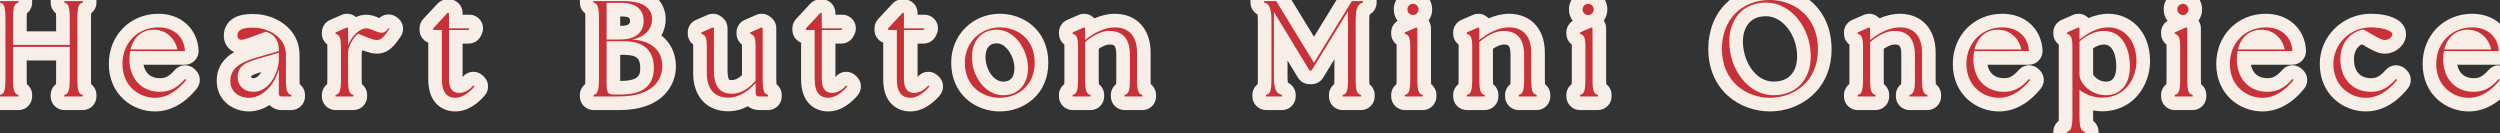
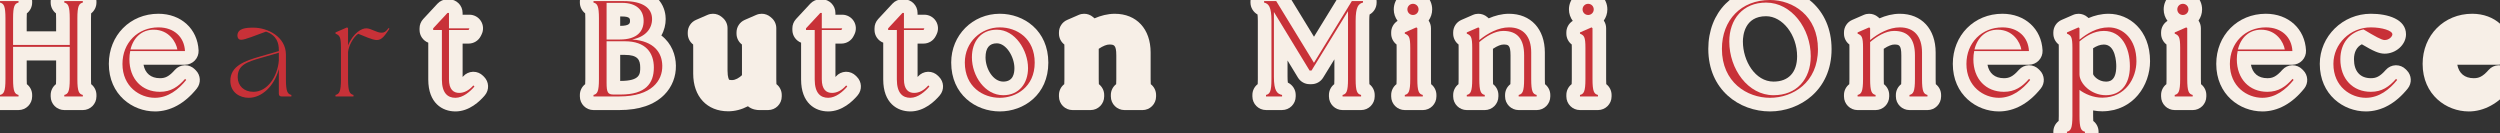
<svg xmlns="http://www.w3.org/2000/svg" id="_レイヤー_1" data-name="レイヤー 1" viewBox="0 0 1835.28 97.81">
  <rect x="0" y="0" width="1835.28" height="97.81" fill="#333333" stroke="none" />
  <defs>
    <style>
      .cls-1 {
        fill: #c83138;
      }

      .cls-2 {
        fill: #f7efe7;
      }
    </style>
  </defs>
  <g>
    <path class="cls-2" d="M47.2,80.8c-5.52,0-10-4.48-10-10v-1.1c0-3.18,1.5-6.08,3.9-7.93.06-.84.1-2.02.1-3.67v-13.7h-21.6v13.7c0,1.65.04,2.84.1,3.68,2.4,1.85,3.9,4.75,3.9,7.92v1.1c0,5.52-4.48,10-10,10H0c-5.52,0-10-4.48-10-10v-1.1c0-3.18,1.5-6.08,3.9-7.92.06-.84.1-2.02.1-3.68V13.5c0-1.65-.04-2.84-.1-3.68-2.4-1.85-3.9-4.75-3.9-7.92V.8c0-5.52,4.48-10,10-10h13.6c5.52,0,10,4.48,10,10v1.1c0,3.18-1.5,6.08-3.9,7.92-.06.84-.1,2.02-.1,3.68v9.5h21.6v-9.5c0-1.65-.04-2.84-.1-3.68-2.4-1.85-3.9-4.75-3.9-7.93V.8c0-5.52,4.48-10,10-10h13.6c5.52,0,10,4.48,10,10v1.1c0,3.18-1.5,6.08-3.9,7.93-.06.84-.1,2.02-.1,3.68v44.6c0,1.65.04,2.84.1,3.67,2.4,1.85,3.9,4.75,3.9,7.93v1.1c0,5.52-4.48,10-10,10h-13.6Z" />
    <path class="cls-2" d="M113.7,81.8c-16.39,0-33.8-12.23-33.8-34.9,0-20.98,15.65-36.8,36.4-36.8,16.59,0,28.72,11.07,29.49,26.92.13,2.73-.86,5.4-2.75,7.38-1.89,1.98-4.5,3.1-7.24,3.1h-30.45c1.2,6.35,5.45,9.9,12.05,9.9,3.65,0,6.48-.97,10.99-6.1,1.83-2.08,4.43-3.3,7.19-3.39.11,0,.21,0,.32,0,2.65,0,5.19,1.05,7.07,2.93l.8.8c3.6,3.6,3.92,9.34.74,13.32-8.82,11.03-19.48,16.85-30.81,16.85Z" />
-     <path class="cls-2" d="M182.6,81.8c-11.39,0-23.5-7.89-23.5-22.5,0-10.59,5.87-16.99,12.85-21.1-4.58-1.92-7.65-6.45-7.65-12.01,0-6.68,3.9-12.06,10.42-14.39,3.72-1.33,7.79-1.51,11.28-1.51,16.66,0,33.9,11.15,33.9,29.8v18c0,1.65.04,2.84.1,3.68,2.4,1.85,3.9,4.75,3.9,7.92v1.1c0,5.52-4.48,10-10,10h-7.2c-3.56,0-6.67-1.4-8.83-3.7-4.66,3.01-9.88,4.7-15.28,4.7ZM184.56,55.77c-.03.13-.07.42-.06.92,0,.28.06.45.08.49.04.01.5.22,1.42.22,2.1,0,4.24-1.81,5.89-4.57-2.82.85-6.36,2.02-7.32,2.94Z" />
-     <path class="cls-2" d="M246.3,80.8c-5.52,0-10-4.48-10-10v-1.1c0-3.18,1.5-6.08,3.9-7.93.06-.84.1-2.02.1-3.67v-23c0-1.03-.02-1.82-.04-2.43-2.46-1.86-3.96-4.79-3.96-7.97v-.9c0-3.98,2.36-7.58,6.01-9.17l8.5-3.7c1.28-.56,2.64-.83,3.99-.83,2.34,0,4.66.82,6.51,2.41l.02.02c2.51-1.16,5.01-1.72,7.58-1.72,3.79,0,6.95,1.34,9.48,2.41.02,0,.04.02.06.02,1.39-1.27,3.11-2.14,5-2.48.59-.11,1.18-.16,1.77-.16,2.07,0,4.1.64,5.81,1.86l.7.5c4.44,3.17,5.52,9.31,2.43,13.8l-.65.95c-3.37,4.93-7.98,11.68-16.89,11.68-3.16,0-6.49-.99-10.45-2.53-.32.72-.55,1.4-.65,1.92v19.31c0,1.65.04,2.84.1,3.68,2.4,1.85,3.9,4.75,3.9,7.92v1.1c0,5.52-4.48,10-10,10h-13.2Z" />
    <path class="cls-2" d="M334.3,81.8c-9.62,0-19.9-6.15-19.9-23.4v-27.07c-3.74-1.44-6.4-5.08-6.4-9.33v-1.2c0-2.53.96-4.96,2.67-6.81l10.5-11.3c1.89-2.04,4.55-3.19,7.33-3.19h1.1c5.52,0,10,4.48,10,10v1.3h5c3.47,0,6.68,1.79,8.51,4.74,1.82,2.95,1.99,6.63.44,9.73l-.6,1.2c-1.69,3.39-5.16,5.53-8.94,5.53h-4.4v24.53c.12-.12.23-.25.35-.39,1.82-2.09,4.43-3.34,7.2-3.44.12,0,.24,0,.35,0,2.65,0,5.19,1.05,7.07,2.93l.8.8c3.67,3.66,3.93,9.52.6,13.5-3.72,4.44-11.47,11.88-21.67,11.88Z" />
    <path class="cls-2" d="M435.69,80.8c-5.52,0-10-4.48-10-10v-1.1c0-3.18,1.5-6.08,3.9-7.92.06-.84.1-2.02.1-3.68V13.5c0-1.65-.04-2.84-.1-3.68-2.4-1.85-3.9-4.75-3.9-7.92V.8c0-5.52,4.48-10,10-10h22c28.77,0,31,17.76,31,23.2,0,3.94-.96,8.18-3.18,12.05,7.51,5.78,10.6,14.23,10.68,22.15.15,8.01-2.83,15.59-8.41,21.27-7.38,7.52-18.52,11.33-33.09,11.33h-19ZM455.59,59.4c14.4,0,14.4-5.21,14.4-9.8,0-5.74-1.87-9.3-11.2-9.3h-3.5v19.1h.3ZM455.29,19c7.2-.04,7.2-2.15,7.2-3.7,0-1.43,0-3.2-5.8-3.2h-1.4v6.9Z" />
    <path class="cls-2" d="M534.59,81.7c-15.61,0-25.7-10.83-25.7-27.6v-19c0-1.03-.02-1.82-.04-2.43-2.46-1.86-3.96-4.79-3.96-7.97v-.9c0-3.98,2.36-7.58,6.01-9.17l8.5-3.7c1.28-.56,2.64-.83,3.99-.83,2.35,0,4.66.82,6.51,2.41l.7.6c2.22,1.9,3.49,4.67,3.49,7.59v31.1c0,5.28,1.15,6.69,1.18,6.72h0s.52.28,2.02.28c2.69,0,5.28-1.65,7.4-3.59v-20.11c0-1.03-.02-1.82-.04-2.43-2.46-1.86-3.96-4.79-3.96-7.97v-.9c0-3.98,2.36-7.58,6.01-9.17l8.5-3.7c1.28-.56,2.64-.83,3.99-.83,2.35,0,4.66.82,6.51,2.41l.7.6c2.22,1.9,3.49,4.67,3.49,7.59v37.4c0,1.65.04,2.84.1,3.67,2.4,1.85,3.9,4.75,3.9,7.93v1.1c0,5.52-4.48,10-10,10h-6.7c-1.18,0-5.01-.21-8.12-2.8-4.71,2.44-9.58,3.7-14.48,3.7Z" />
    <path class="cls-2" d="M607.99,81.8c-9.62,0-19.9-6.15-19.9-23.4v-27.07c-3.74-1.44-6.4-5.08-6.4-9.33v-1.2c0-2.53.96-4.96,2.67-6.81l10.5-11.3c1.89-2.04,4.55-3.19,7.33-3.19h1.1c5.52,0,10,4.48,10,10v1.3h5c3.47,0,6.68,1.79,8.51,4.74,1.82,2.95,1.99,6.63.44,9.73l-.6,1.2c-1.69,3.39-5.16,5.53-8.94,5.53h-4.4v24.53c.12-.12.23-.25.35-.39,1.82-2.09,4.43-3.34,7.2-3.44.12,0,.24,0,.35,0,2.65,0,5.19,1.05,7.07,2.93l.8.8c3.67,3.66,3.93,9.52.6,13.5-3.72,4.44-11.47,11.88-21.67,11.88Z" />
    <path class="cls-2" d="M668.29,81.8c-9.62,0-19.9-6.15-19.9-23.4v-27.07c-3.74-1.44-6.4-5.08-6.4-9.33v-1.2c0-2.53.96-4.96,2.67-6.81l10.5-11.3c1.89-2.04,4.55-3.19,7.33-3.19h1.1c5.52,0,10,4.48,10,10v1.3h5c3.47,0,6.68,1.79,8.51,4.74,1.82,2.95,1.99,6.63.44,9.73l-.6,1.2c-1.69,3.39-5.16,5.53-8.94,5.53h-4.4v24.53c.12-.12.23-.25.35-.39,1.82-2.09,4.43-3.34,7.2-3.44.12,0,.24,0,.35,0,2.65,0,5.19,1.05,7.07,2.93l.8.8c3.67,3.66,3.93,9.52.6,13.5-3.72,4.44-11.47,11.88-21.67,11.88Z" />
    <path class="cls-2" d="M733.99,81.8c-17.74,0-35.7-12.33-35.7-35.9,0-20.08,15.68-35.8,35.7-35.8,17.69,0,35.6,12.33,35.6,35.9s-18.1,35.8-35.6,35.8ZM731.79,31.8c-5.51,0-8.3,3.47-8.3,10.3,0,8.4,5.56,17.8,13,17.8s8.2-6.2,8.2-9.9c0-8.19-5.95-18.2-12.9-18.2Z" />
    <path class="cls-2" d="M825.49,80.8c-5.52,0-10-4.48-10-10v-1.1c0-3.18,1.5-6.08,3.9-7.92.06-.84.1-2.02.1-3.68v-17.5c0-7.9-1.88-7.9-5.3-7.9-1.57,0-4.24.87-7.6,3.13v22.28c0,1.65.04,2.84.1,3.68,2.4,1.85,3.9,4.75,3.9,7.92v1.1c0,5.52-4.48,10-10,10h-13.2c-5.52,0-10-4.48-10-10v-1.1c0-3.18,1.5-6.08,3.9-7.93.06-.84.1-2.02.1-3.67v-23c0-1.03-.02-1.82-.04-2.43-2.46-1.86-3.96-4.79-3.96-7.97v-.9c0-3.98,2.36-7.58,6.01-9.17l8.5-3.7c1.28-.56,2.64-.83,3.99-.83,2.34,0,4.66.82,6.51,2.41l.7.6c.13.11.26.23.38.35,4.45-1.94,9.53-3.35,14.91-3.35,15.98,0,26.3,11.15,26.3,28.4v19.6c0,1.65.04,2.84.1,3.67,2.4,1.85,3.9,4.75,3.9,7.93v1.1c0,5.52-4.48,10-10,10h-13.2Z" />
    <path class="cls-2" d="M985.59,80.8c-5.52,0-10-4.48-10-10v-1.1c0-3.18,1.5-6.08,3.9-7.92.06-.84.1-2.02.1-3.68v-14.54l-8.28,13.47c-1.82,2.96-5.04,4.76-8.52,4.76h-1.4c-3.49,0-6.72-1.82-8.54-4.8l-7.66-12.58v11.87c0,2.07.11,3.46.23,4.35,3.44,1.63,5.77,5.12,5.77,9.05v1.1c0,5.52-4.48,10-10,10h-11.8c-5.52,0-10-4.48-10-10v-1.1c0-3.18,1.5-6.08,3.9-7.92.06-.84.1-2.02.1-3.68V15.3c0-2.26-.12-3.74-.24-4.67-3.1-1.75-5.16-5.06-5.16-8.73V.8c0-5.52,4.48-10,10-10h8.9c3.48,0,6.71,1.81,8.53,4.78l19.19,31.38,16.25-26.46c.1-.18.2-.36.3-.53l2.7-4.4c1.82-2.96,5.05-4.77,8.52-4.77h8.2c5.52,0,10,4.48,10,10v1.1c0,3.71-2.04,7.03-5.16,8.75-.12.93-.24,2.41-.24,4.65v42.8c0,1.65.04,2.84.1,3.68,2.4,1.85,3.9,4.75,3.9,7.92v1.1c0,5.52-4.48,10-10,10h-13.6Z" />
    <path class="cls-2" d="M1031.28,80.8c-5.52,0-10-4.48-10-10v-1.1c0-3.18,1.5-6.08,3.9-7.92.06-.84.1-2.02.1-3.68v-23c0-1.03-.02-1.83-.04-2.43-2.46-1.86-3.96-4.79-3.96-7.97v-.9c0-3.48,1.8-6.67,4.7-8.48-1.76-2.35-2.8-5.27-2.8-8.42,0-7.77,6.33-14.1,14.1-14.1s14.1,6.19,14.1,14.1c0,3.05-.97,5.88-2.62,8.19,1.11,1.64,1.73,3.59,1.73,5.62v37.4c0,1.65.04,2.84.1,3.68,2.4,1.85,3.9,4.75,3.9,7.92v1.1c0,5.52-4.48,10-10,10h-13.2Z" />
    <path class="cls-2" d="M1114.89,80.8c-5.52,0-10-4.48-10-10v-1.1c0-3.18,1.5-6.08,3.9-7.92.06-.84.1-2.02.1-3.68v-17.5c0-7.9-1.88-7.9-5.3-7.9-1.57,0-4.24.87-7.6,3.13v22.28c0,1.65.04,2.84.1,3.68,2.4,1.85,3.9,4.75,3.9,7.92v1.1c0,5.52-4.48,10-10,10h-13.2c-5.52,0-10-4.48-10-10v-1.1c0-3.18,1.5-6.08,3.9-7.92.06-.84.1-2.02.1-3.68v-23c0-1.03-.02-1.83-.04-2.43-2.46-1.86-3.96-4.79-3.96-7.97v-.9c0-3.98,2.36-7.58,6.01-9.17l8.5-3.7c1.28-.56,2.64-.83,3.99-.83,2.34,0,4.66.82,6.5,2.4l.7.6c.13.11.26.23.39.35,4.45-1.94,9.53-3.35,14.91-3.35,15.98,0,26.3,11.15,26.3,28.4v19.6c0,1.65.04,2.84.1,3.68,2.4,1.85,3.9,4.75,3.9,7.92v1.1c0,5.52-4.48,10-10,10h-13.2Z" />
    <path class="cls-2" d="M1159.88,80.8c-5.52,0-10-4.48-10-10v-1.1c0-3.18,1.5-6.08,3.9-7.93.06-.84.1-2.02.1-3.67v-23c0-1.03-.02-1.82-.04-2.43-2.46-1.86-3.96-4.79-3.96-7.97v-.9c0-3.48,1.8-6.67,4.7-8.48-1.76-2.35-2.8-5.27-2.8-8.42,0-7.77,6.33-14.1,14.1-14.1s14.1,6.19,14.1,14.1c0,3.05-.97,5.88-2.62,8.19,1.11,1.64,1.72,3.59,1.72,5.61v37.4c0,1.65.04,2.84.1,3.68,2.4,1.85,3.9,4.75,3.9,7.92v1.1c0,5.52-4.48,10-10,10h-13.2Z" />
    <path class="cls-2" d="M1299.38,81.8c-22.51,0-45.3-15.77-45.3-45.9,0-27.03,18.63-45.9,45.3-45.9,22.46,0,45.2,15.84,45.2,46.1s-23.43,45.7-45.2,45.7ZM1296.48,11.9c-15.78,0-17,14.24-17,18.6,0,14.2,9.04,29.4,22.5,29.4,11,0,17.3-6.78,17.3-18.6,0-15.66-10.66-29.4-22.8-29.4Z" />
    <path class="cls-2" d="M1401.78,80.8c-5.52,0-10-4.48-10-10v-1.1c0-3.18,1.5-6.08,3.9-7.92.06-.84.1-2.02.1-3.68v-17.5c0-7.9-1.88-7.9-5.3-7.9-1.57,0-4.24.87-7.6,3.13v22.28c0,1.65.04,2.84.1,3.68,2.4,1.85,3.9,4.75,3.9,7.92v1.1c0,5.52-4.48,10-10,10h-13.2c-5.52,0-10-4.48-10-10v-1.1c0-3.18,1.5-6.08,3.9-7.92.06-.84.1-2.02.1-3.68v-23c0-1.03-.02-1.83-.04-2.43-2.46-1.86-3.96-4.79-3.96-7.97v-.9c0-3.98,2.36-7.58,6.01-9.17l8.5-3.7c1.28-.56,2.64-.83,3.99-.83,2.34,0,4.66.82,6.5,2.4l.7.6c.13.11.26.23.39.35,4.45-1.94,9.53-3.35,14.91-3.35,15.98,0,26.3,11.15,26.3,28.4v19.6c0,1.65.04,2.84.1,3.68,2.4,1.85,3.9,4.75,3.9,7.92v1.1c0,5.52-4.48,10-10,10h-13.2Z" />
    <path class="cls-2" d="M1467.38,81.8c-16.39,0-33.8-12.23-33.8-34.9,0-20.98,15.65-36.8,36.4-36.8,16.59,0,28.72,11.07,29.49,26.92.13,2.73-.86,5.4-2.75,7.38-1.89,1.98-4.5,3.1-7.24,3.1h-30.45c1.2,6.35,5.45,9.9,12.05,9.9,3.65,0,6.48-.97,10.99-6.1,1.83-2.08,4.43-3.3,7.19-3.39.11,0,.21,0,.32,0,2.65,0,5.2,1.05,7.08,2.93l.8.8c3.6,3.6,3.92,9.34.73,13.31-8.82,11.03-19.47,16.85-30.81,16.85Z" />
    <path class="cls-2" d="M1517.38,107.81c-5.52,0-10-4.48-10-10v-1.1c0-3.18,1.5-6.08,3.9-7.92.06-.84.1-2.02.1-3.68v-50c0-1.03-.02-1.83-.04-2.43-2.46-1.86-3.96-4.79-3.96-7.97v-.9c0-3.98,2.36-7.58,6.01-9.17l8.5-3.7c1.28-.56,2.64-.83,3.99-.83,2.35,0,4.66.82,6.51,2.41,0,0,.8.69.85.73,4.3-1.85,9.23-3.14,14.74-3.14,15.11,0,30.4,11.95,30.4,34.8,0,17.64-12.19,36.53-34.78,36.8h-.45c-2.16,0-4.37-.22-6.56-.64v4.04c0,1.65.04,2.84.1,3.68,2.4,1.85,3.9,4.75,3.9,7.92v1.1c0,5.52-4.48,10-10,10h-13.2ZM1536.58,54.44c.4,1.48,4.04,5.46,9.3,5.46,2.11,0,7.7,0,7.7-11.3,0-2.66-.44-15.9-9.1-15.9-2.84,0-5.49,1.16-7.9,2.71v19.03Z" />
    <path class="cls-2" d="M1596.48,80.8c-5.52,0-10-4.48-10-10v-1.1c0-3.18,1.5-6.08,3.9-7.92.06-.84.1-2.02.1-3.68v-23c0-1.03-.02-1.83-.04-2.43-2.46-1.86-3.96-4.79-3.96-7.97v-.9c0-3.48,1.8-6.67,4.7-8.48-1.76-2.35-2.8-5.27-2.8-8.42,0-7.77,6.33-14.1,14.1-14.1s14.1,6.19,14.1,14.1c0,3.05-.97,5.88-2.62,8.19,1.11,1.64,1.73,3.59,1.73,5.62v37.4c0,1.65.04,2.84.1,3.68,2.4,1.85,3.9,4.75,3.9,7.92v1.1c0,5.52-4.48,10-10,10h-13.2Z" />
    <path class="cls-2" d="M1660.78,81.8c-16.39,0-33.8-12.23-33.8-34.9,0-20.98,15.65-36.8,36.4-36.8,16.59,0,28.72,11.07,29.49,26.92.13,2.73-.86,5.4-2.75,7.38-1.89,1.98-4.5,3.1-7.24,3.1h-30.45c1.2,6.35,5.45,9.9,12.05,9.9,3.65,0,6.48-.97,10.99-6.1,1.83-2.08,4.43-3.3,7.19-3.39.11,0,.21,0,.32,0,2.65,0,5.19,1.05,7.07,2.93l.8.8c3.6,3.6,3.92,9.34.74,13.32-8.82,11.03-19.47,16.85-30.81,16.85Z" />
    <path class="cls-2" d="M1736.78,81.8c-16.39,0-33.8-12.23-33.8-34.9,0-20.29,16.82-36.8,37.5-36.8,12.47,0,25.8,3.97,25.8,15.1,0,7.56-7.34,14.2-15.7,14.2-4.21,0-8.31-1.93-16.73-6.89-3.75,1.93-5.77,5.73-5.77,10.99,0,8.83,4.52,13.9,12.4,13.9,3.65,0,6.48-.97,10.99-6.1,1.83-2.08,4.43-3.3,7.19-3.39.11,0,.21,0,.32,0,2.65,0,5.2,1.05,7.08,2.93l.8.8c3.6,3.6,3.92,9.34.73,13.31-8.82,11.02-19.47,16.85-30.81,16.85Z" />
    <path class="cls-2" d="M1812.28,81.8c-16.39,0-33.8-12.23-33.8-34.9,0-20.98,15.65-36.8,36.4-36.8,16.59,0,28.72,11.07,29.49,26.92.13,2.73-.86,5.4-2.75,7.38-1.89,1.98-4.5,3.1-7.24,3.1h-30.45c1.2,6.35,5.45,9.9,12.05,9.9,3.65,0,6.48-.97,10.99-6.1,1.83-2.08,4.43-3.3,7.19-3.39.11,0,.21,0,.32,0,2.65,0,5.19,1.05,7.07,2.93l.8.8c3.6,3.6,3.92,9.34.74,13.32-8.82,11.02-19.48,16.85-30.81,16.85Z" />
  </g>
  <g>
    <path class="cls-1" d="M0,69.7c2.8-.7,4-2.4,4-11.6V13.5C4,4.3,2.8,2.6,0,1.9V.8h13.6v1.1c-2.8.7-4,2.4-4,11.6v19.5h41.6V13.5c0-9.2-1.2-10.9-4-11.6V.8h13.6v1.1c-2.8.7-4,2.4-4,11.6v44.6c0,9.2,1.2,10.9,4,11.6v1.1h-13.6v-1.1c2.8-.7,4-2.4,4-11.6v-23.7H9.6v23.7c0,9.2,1.2,10.9,4,11.6v1.1H0v-1.1Z" />
    <path class="cls-1" d="M89.9,46.9c0-15.5,11.3-26.8,26.4-26.8,11.5,0,19,7.1,19.5,17.4h-40.2c-.4,1.9-.6,3.9-.6,6,0,14.5,9.2,23.9,22.4,23.9,8.1,0,13.4-3.7,18.5-9.5l.8.8c-5.6,7-13.3,13.1-23,13.1-11,0-23.8-8.1-23.8-24.9ZM130.2,36.3c-.8-5-5.9-14.5-17.4-14.5-8.6,0-14.8,5.6-17,14.5h34.4Z" />
    <path class="cls-1" d="M204.7,68.8v-18.1c-3.4,12.7-12.6,21.1-22.1,21.1-6.4,0-13.5-3.8-13.5-12.5,0-10.9,10.6-14.6,22.1-17.9l13.5-3.9v-.8c0-4.9-1.4-10.7-9.4-13.5-8,2.8-15.2,6-18.3,6-2,0-2.7-1.6-2.7-3,0-5.4,6.2-5.9,11.7-5.9,10.8,0,23.9,6.9,23.9,19.8v18c0,9.2,1.2,10.9,4,11.6v1.1h-7.2c-1.3,0-2-.7-2-2ZM186,67.4c10.6,0,17.8-11.6,18.7-23v-5.7l-13.1,3.8c-10.5,3-17.2,5.3-17.1,14.3.1,6.2,4.6,10.6,11.5,10.6Z" />
    <path class="cls-1" d="M246.3,69.7c2.8-.7,4-2.4,4-11.6v-23c0-8.2-1-9.1-4-10.4v-.9l8.5-3.7.7.6v12.7c1.6-4.2,4.5-8,7.1-10,2.5-1.9,4.5-2.6,6.3-2.6,3.5,0,7.6,3.2,11,3.2,1.7,0,3.2-.3,5.3-3.4l.7.5c-3.3,4.8-5.4,8.3-9.3,8.3-3.2,0-9.5-3-13.6-4.6-3.4,2.1-7.1,8.8-7.5,13.4v19.9c0,9.2,1.2,10.9,4,11.6v1.1h-13.2v-1.1Z" />
    <path class="cls-1" d="M324.4,58.4V22h-6.4v-1.2l10.5-11.3h1.1v11.3h15l-.6,1.2h-14.4v36.2c0,7.5,3.3,10,7.5,10,3.5,0,7.1-1.7,10.4-5.5l.8.8c-3.1,3.7-8.4,8.3-14,8.3s-9.9-3.4-9.9-13.4Z" />
    <path class="cls-1" d="M435.69,70.8v-1.1c2.8-.7,4-2.4,4-11.6V13.5c0-9.2-1.2-10.9-4-11.6V.8h22c14.3,0,21,5.1,21,13.2,0,6.8-4.5,13-14.6,15,16.1,1.1,22,9.7,22.1,19.3.2,10.7-7.6,22.5-31.5,22.5h-19ZM472.5,15.3c0-7.9-5.3-13.2-15.8-13.2h-11.4v26.9h9.8c12.7,0,17.4-6.1,17.4-13.7ZM480,49.6c0-11-6.1-19.3-21.2-19.3h-13.5v30.4c0,7.2.9,8.7,5.2,8.7h5.1c18.4,0,24.4-8.2,24.4-19.8Z" />
-     <path class="cls-1" d="M518.89,54.1v-19c0-8.2-1-9.1-4-10.4v-.9l8.5-3.7.7.6v31.1c0,12.2,4.8,17,13.2,17,7.5,0,13.4-4.9,17.4-9.6v-24.1c0-8.2-1-9.1-4-10.4v-.9l8.5-3.7.7.6v37.4c0,9.2,1.2,10.9,4,11.6v1.1h-6.7c-1.8,0-2.5-.7-2.5-4v-5.8c-4.5,4.9-11.5,10.7-20.1,10.7-10.4,0-15.7-6.9-15.7-17.6Z" />
    <path class="cls-1" d="M598.09,58.4V22h-6.4v-1.2l10.5-11.3h1.1v11.3h15l-.6,1.2h-14.4v36.2c0,7.5,3.3,10,7.5,10,3.5,0,7.1-1.7,10.4-5.5l.8.8c-3.1,3.7-8.4,8.3-14,8.3s-9.9-3.4-9.9-13.4Z" />
    <path class="cls-1" d="M658.39,58.4V22h-6.4v-1.2l10.5-11.3h1.1v11.3h15l-.6,1.2h-14.4v36.2c0,7.5,3.3,10,7.5,10,3.5,0,7.1-1.7,10.4-5.5l.8.8c-3.1,3.7-8.4,8.3-14,8.3s-9.9-3.4-9.9-13.4Z" />
    <path class="cls-1" d="M708.29,45.9c0-15.1,12-25.8,25.7-25.8,12.4,0,25.6,8,25.6,25.9s-13.8,25.8-25.6,25.8c-12.4,0-25.7-8.1-25.7-25.9ZM754.69,50c0-13.1-9.5-28.2-22.9-28.2-11.8,0-18.3,8.7-18.3,20.3,0,13.7,9.6,27.8,23,27.8,11.6,0,18.2-8.7,18.2-19.9Z" />
-     <path class="cls-1" d="M787.39,69.7c2.8-.7,4-2.4,4-11.6v-23c0-8.2-1-9.1-4-10.4v-.9l8.5-3.7.7.6v8.7c6.1-5,14.1-9.3,21.8-9.3,10.5,0,16.3,6.6,16.3,18.4v19.6c0,9.2,1.2,10.9,4,11.6v1.1h-13.2v-1.1c2.8-.7,4-2.4,4-11.6v-17.5c0-11.9-4.9-17.9-15.3-17.9-6.3,0-12.8,4.1-17.6,8.2v27.2c0,9.2,1.2,10.9,4,11.6v1.1h-13.2v-1.1Z" />
    <path class="cls-1" d="M929.39,69.7c2.8-.7,4-2.4,4-11.6V15.3c0-10.4-2.1-12.6-5.4-13.4V.8h8.9l27.7,45.3,25-40.7.1-.2,2.7-4.4h8.2v1.1c-3.3.8-5.4,3-5.4,13.4v42.8c0,9.2,1.2,10.9,4,11.6v1.1h-13.6v-1.1c2.8-.7,4-2.4,4-11.6V8.2l-26.8,43.6h-1.4l-26.2-43v47.5c0,10.4,2.3,12.6,6,13.4v1.1h-11.8v-1.1Z" />
    <path class="cls-1" d="M1031.28,69.7c2.8-.7,4-2.4,4-11.6v-23c0-8.2-1-9.1-4-10.4v-.9l8.5-3.7.7.6v37.4c0,9.2,1.2,10.9,4,11.6v1.1h-13.2v-1.1ZM1033.18,6.9c0-2.3,1.8-4.1,4.1-4.1s4.1,1.8,4.1,4.1-1.8,4.1-4.1,4.1-4.1-1.8-4.1-4.1Z" />
    <path class="cls-1" d="M1076.78,69.7c2.8-.7,4-2.4,4-11.6v-23c0-8.2-1-9.1-4-10.4v-.9l8.5-3.7.7.6v8.7c6.1-5,14.1-9.3,21.8-9.3,10.5,0,16.3,6.6,16.3,18.4v19.6c0,9.2,1.2,10.9,4,11.6v1.1h-13.2v-1.1c2.8-.7,4-2.4,4-11.6v-17.5c0-11.9-4.9-17.9-15.3-17.9-6.3,0-12.8,4.1-17.6,8.2v27.2c0,9.2,1.2,10.9,4,11.6v1.1h-13.2v-1.1Z" />
    <path class="cls-1" d="M1159.88,69.7c2.8-.7,4-2.4,4-11.6v-23c0-8.2-1-9.1-4-10.4v-.9l8.5-3.7.7.6v37.4c0,9.2,1.2,10.9,4,11.6v1.1h-13.2v-1.1ZM1161.78,6.9c0-2.3,1.8-4.1,4.1-4.1s4.1,1.8,4.1,4.1-1.8,4.1-4.1,4.1-4.1-1.8-4.1-4.1Z" />
    <path class="cls-1" d="M1264.08,35.9c0-21.2,14.1-35.9,35.3-35.9,16.9,0,35.2,11.6,35.2,36.1s-18.4,35.7-35.2,35.7-35.3-11.4-35.3-35.9ZM1329.29,41.3c0-20.4-14.1-39.4-32.8-39.4-16.9,0-27,12.1-27,28.6,0,20.2,13.7,39.4,32.5,39.4,16.8,0,27.3-11.6,27.3-28.6Z" />
    <path class="cls-1" d="M1363.68,69.7c2.8-.7,4-2.4,4-11.6v-23c0-8.2-1-9.1-4-10.4v-.9l8.5-3.7.7.6v8.7c6.1-5,14.1-9.3,21.8-9.3,10.5,0,16.3,6.6,16.3,18.4v19.6c0,9.2,1.2,10.9,4,11.6v1.1h-13.2v-1.1c2.8-.7,4-2.4,4-11.6v-17.5c0-11.9-4.9-17.9-15.3-17.9-6.3,0-12.8,4.1-17.6,8.2v27.2c0,9.2,1.2,10.9,4,11.6v1.1h-13.2v-1.1Z" />
    <path class="cls-1" d="M1443.58,46.9c0-15.5,11.3-26.8,26.4-26.8,11.5,0,19,7.1,19.5,17.4h-40.2c-.4,1.9-.6,3.9-.6,6,0,14.5,9.2,23.9,22.4,23.9,8.1,0,13.4-3.7,18.5-9.5l.8.8c-5.6,7-13.3,13.1-23,13.1-11,0-23.8-8.1-23.8-24.9ZM1483.88,36.3c-.8-5-5.9-14.5-17.4-14.5-8.6,0-14.8,5.6-17,14.5h34.4Z" />
    <path class="cls-1" d="M1526.58,66v19.1c0,9.2,1.2,10.9,4,11.6v1.1h-13.2v-1.1c2.8-.7,4-2.4,4-11.6v-50c0-8.2-1-9.1-4-10.4v-.9l8.5-3.7.7.6v8.4c5.6-4.5,12.7-9,21.4-9,10.7,0,20.4,8.8,20.4,24.8,0,12.5-8,26.6-24.9,26.8-6.7.1-13.1-2.8-16.9-5.7ZM1545.88,69.9c10.2,0,17.7-7,17.7-21.3,0-13.4-5.9-25.9-19.1-25.9-7.5,0-13.4,4-17.9,7.7v24.2c0,6.7,8.5,15.3,19.3,15.3Z" />
    <path class="cls-1" d="M1596.48,69.7c2.8-.7,4-2.4,4-11.6v-23c0-8.2-1-9.1-4-10.4v-.9l8.5-3.7.7.6v37.4c0,9.2,1.2,10.9,4,11.6v1.1h-13.2v-1.1ZM1598.38,6.9c0-2.3,1.8-4.1,4.1-4.1s4.1,1.8,4.1,4.1-1.8,4.1-4.1,4.1-4.1-1.8-4.1-4.1Z" />
    <path class="cls-1" d="M1636.98,46.9c0-15.5,11.3-26.8,26.4-26.8,11.5,0,19,7.1,19.5,17.4h-40.2c-.4,1.9-.6,3.9-.6,6,0,14.5,9.2,23.9,22.4,23.9,8.1,0,13.4-3.7,18.5-9.5l.8.8c-5.6,7-13.3,13.1-23,13.1-11,0-23.8-8.1-23.8-24.9ZM1677.28,36.3c-.8-5-5.9-14.5-17.4-14.5-8.6,0-14.8,5.6-17,14.5h34.4Z" />
    <path class="cls-1" d="M1712.98,46.9c0-14.7,12.3-26.8,27.5-26.8,8.3,0,15.8,2.4,15.8,5.1,0,1.5-2.3,4.2-5.7,4.2-2.2,0-7-2.7-15.5-7.8-9.8,2-17,9.8-17,21.9,0,14.5,9.2,23.9,22.4,23.9,8.1,0,13.4-3.7,18.5-9.5l.8.8c-5.6,7-13.3,13.1-23,13.1-11,0-23.8-8.1-23.8-24.9Z" />
-     <path class="cls-1" d="M1788.47,46.9c0-15.5,11.3-26.8,26.4-26.8,11.5,0,19,7.1,19.5,17.4h-40.2c-.4,1.9-.6,3.9-.6,6,0,14.5,9.2,23.9,22.4,23.9,8.1,0,13.4-3.7,18.5-9.5l.8.8c-5.6,7-13.3,13.1-23,13.1-11,0-23.8-8.1-23.8-24.9ZM1828.78,36.3c-.8-5-5.9-14.5-17.4-14.5-8.6,0-14.8,5.6-17,14.5h34.4Z" />
  </g>
</svg>